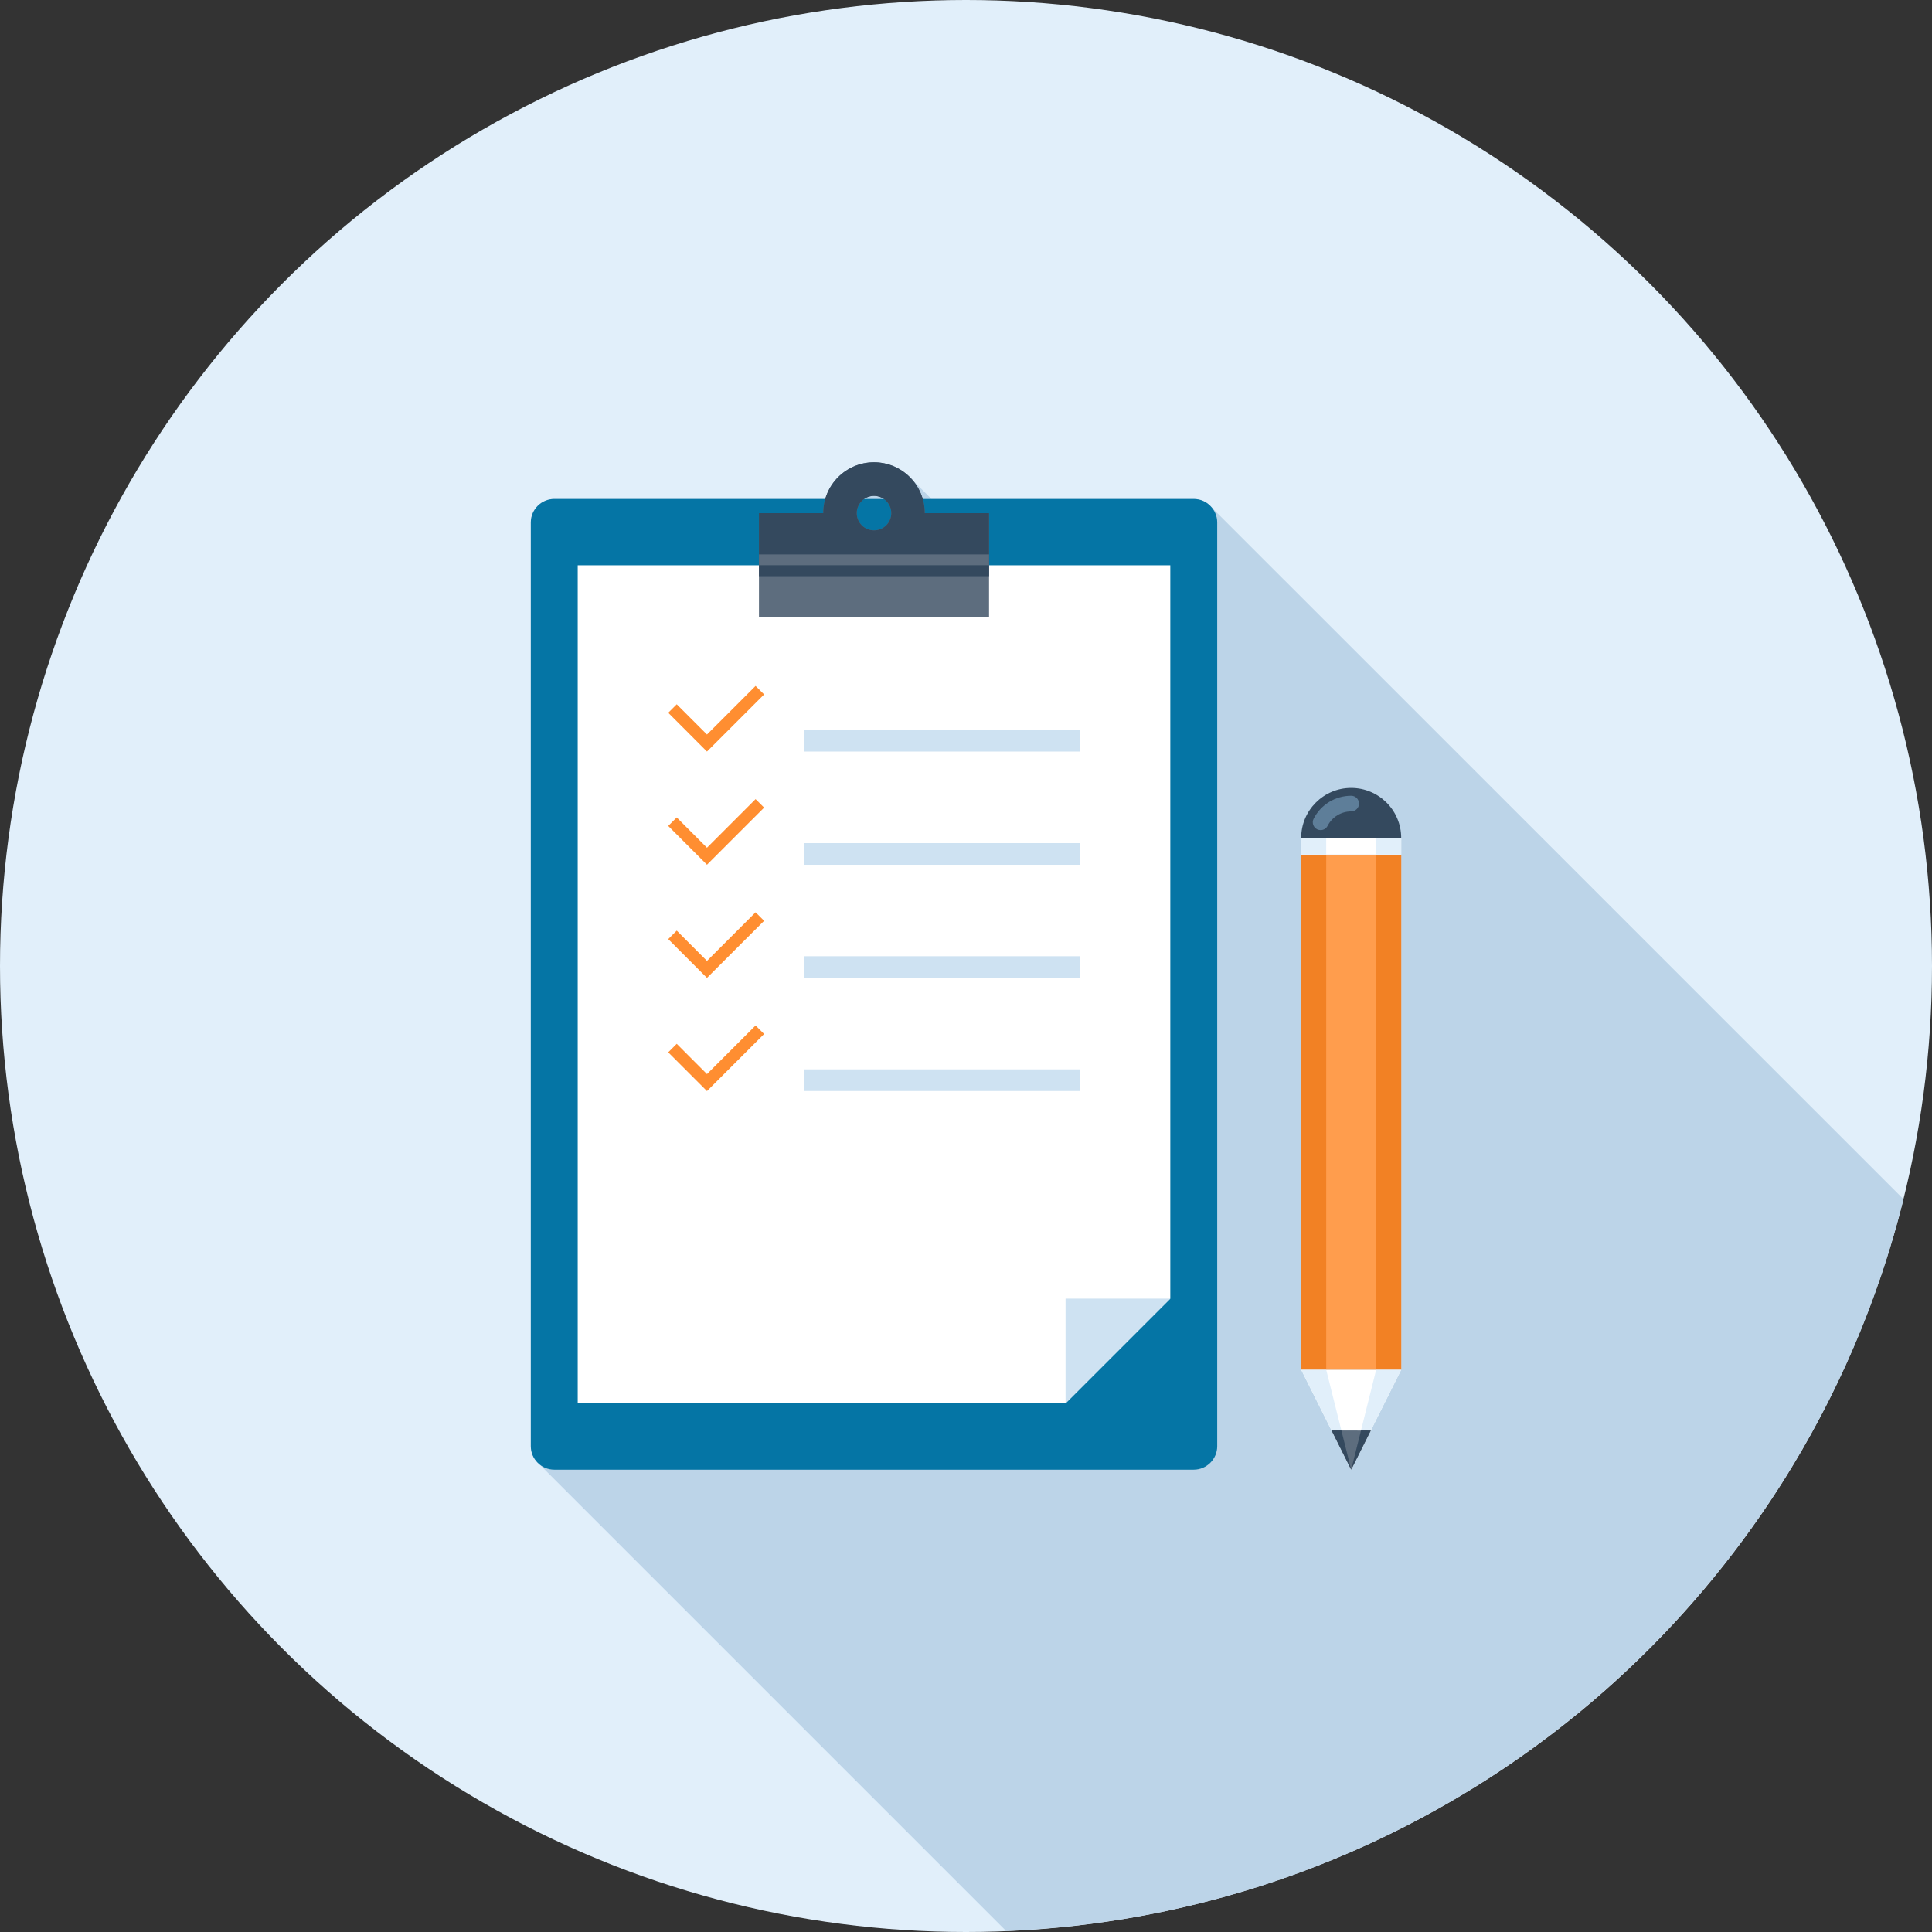
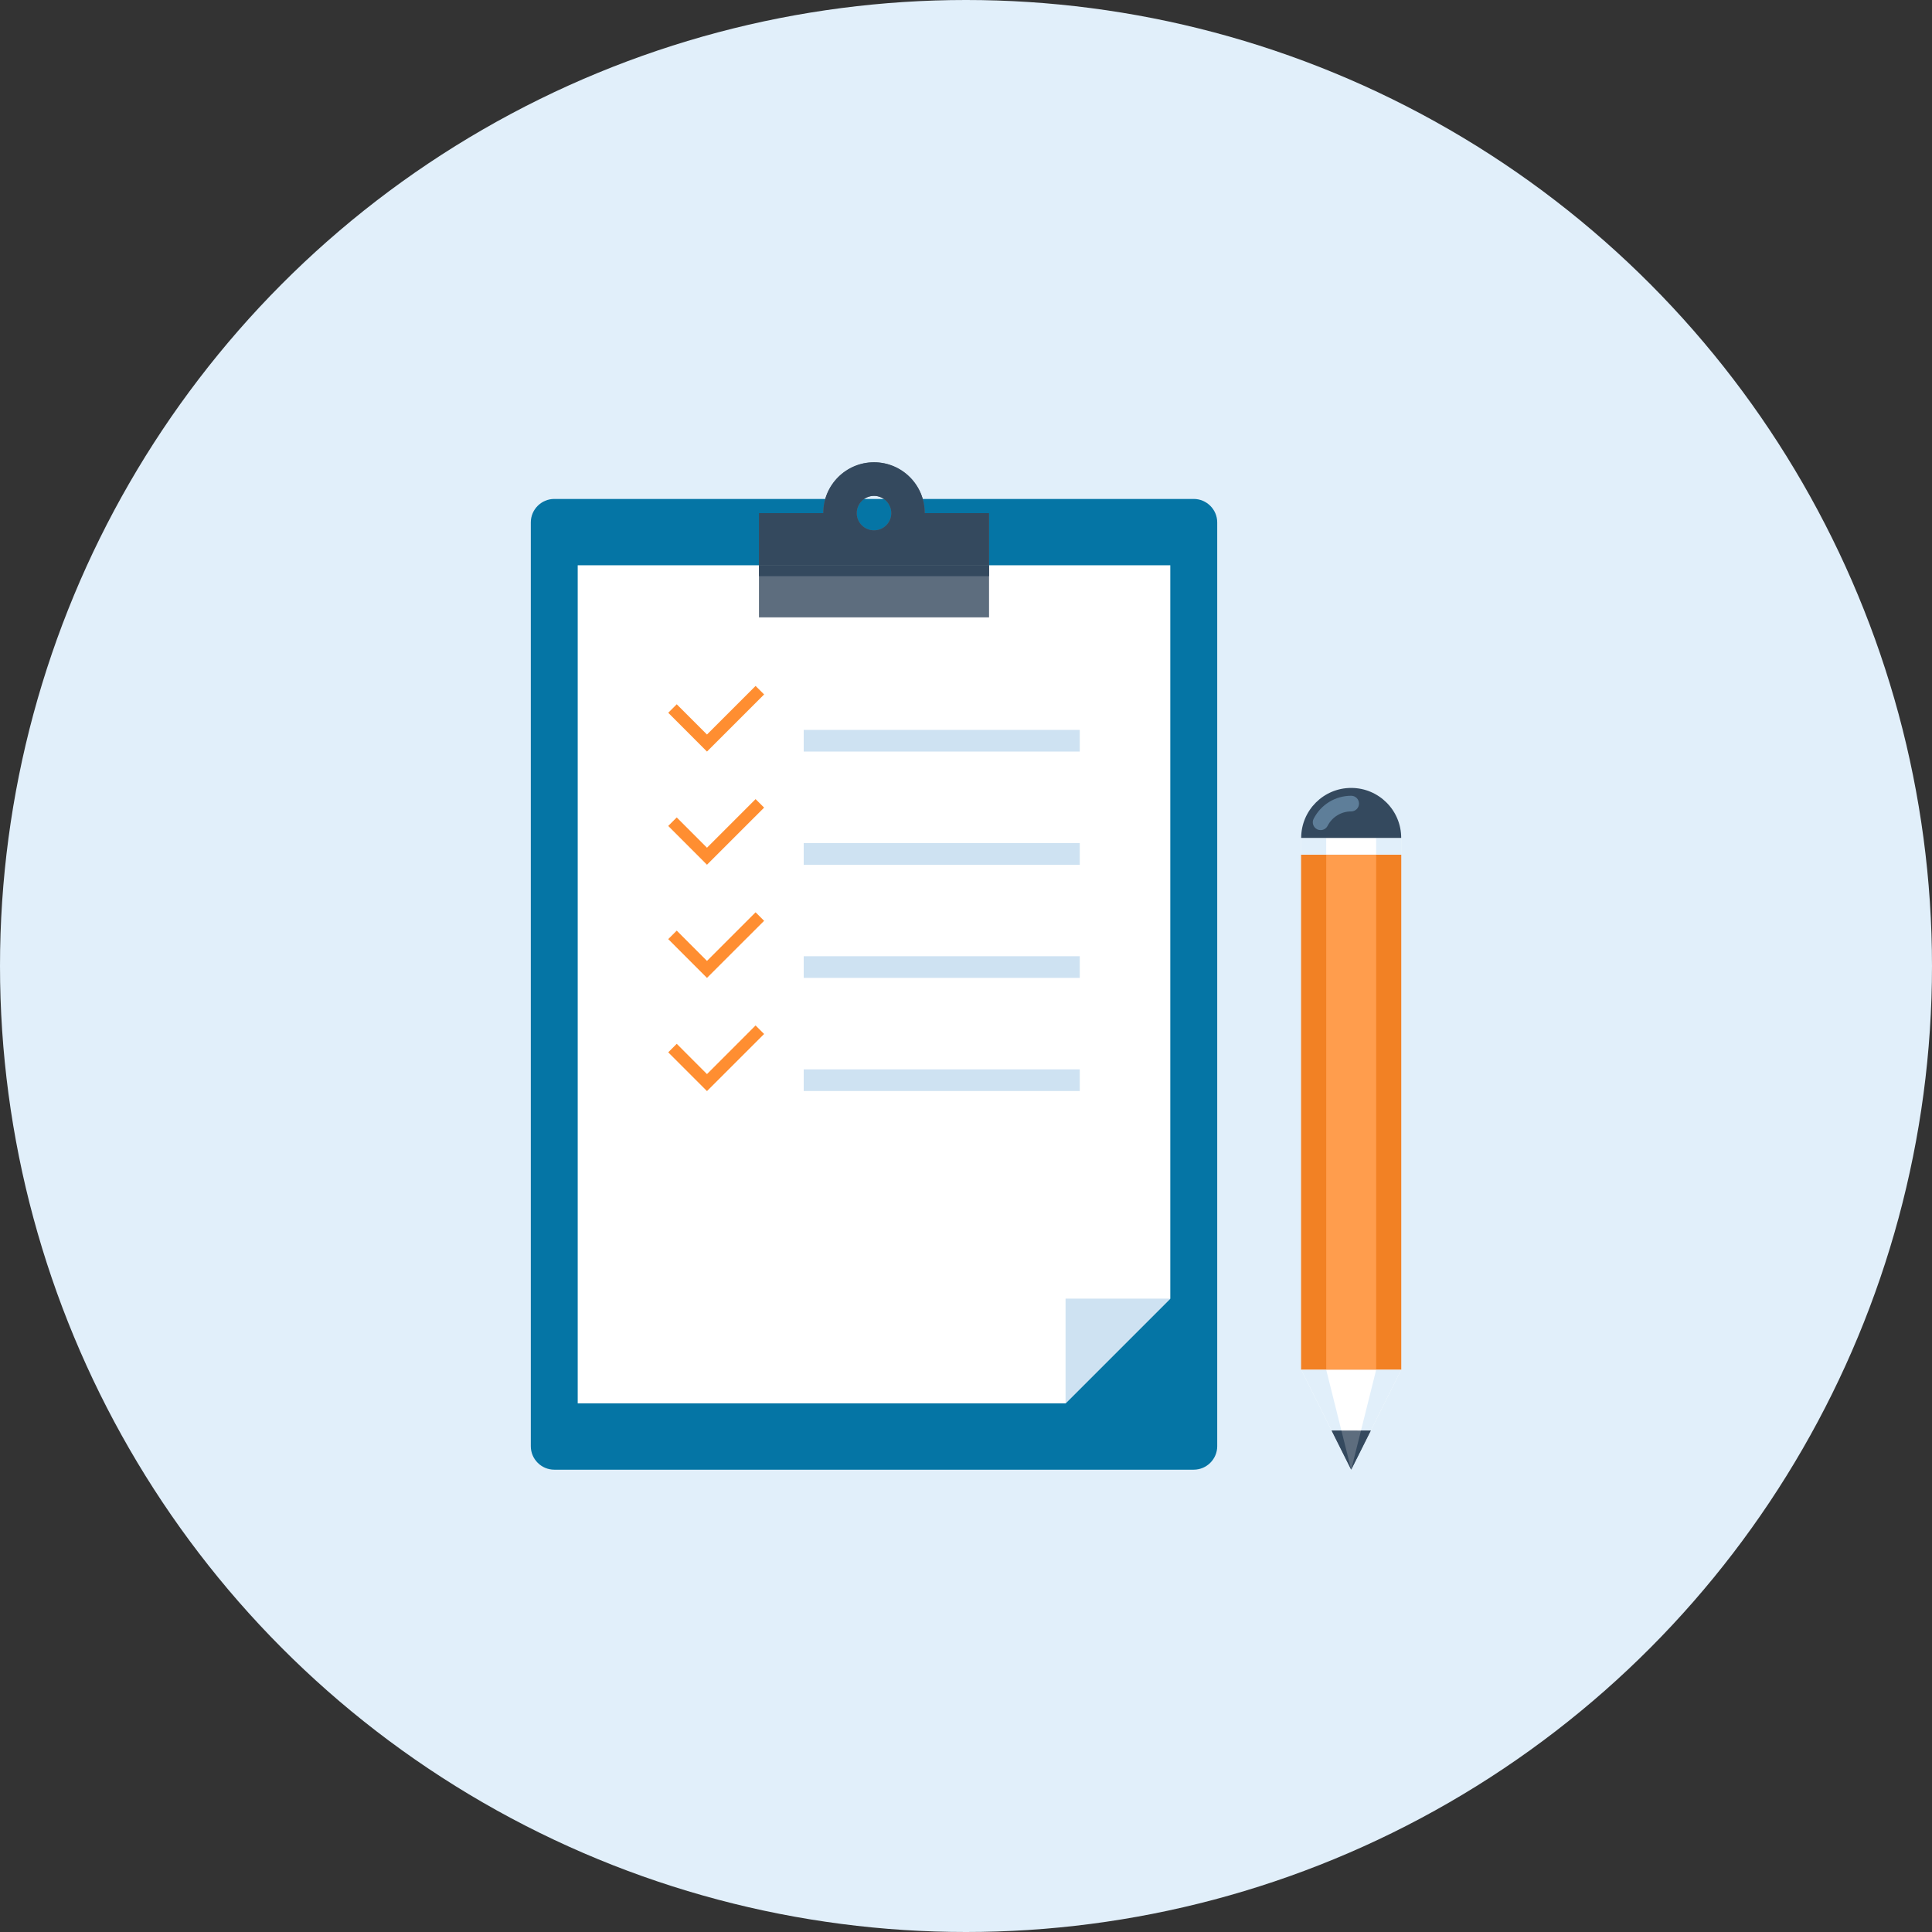
<svg xmlns="http://www.w3.org/2000/svg" version="1.1" id="Layer_1" viewBox="0 0 512 512" xml:space="preserve">
  <rect x="0" y="0" width="512" height="512" fill="#333333" stroke="none" />
  <circle style="fill:#E1EFFA;" cx="256" cy="256" r="256" />
-   <path style="fill:#BCD4E8;" d="M321.062,134.438l-0.73-0.732c-1.06-0.947-2.452-1.495-3.988-1.495h-69.517l-4.756-4.754  c-0.131-0.156-0.307-0.302-0.453-0.453c-0.253-0.287-0.532-0.55-0.814-0.814c-0.084-0.074-0.148-0.159-0.233-0.236  c-0.056-0.049-0.123-0.084-0.182-0.133c-0.435-0.379-0.891-0.724-1.377-1.039c-0.212-0.148-0.422-0.284-0.64-0.415  c-0.407-0.238-0.837-0.443-1.27-0.637c-0.284-0.131-0.566-0.269-0.863-0.374c-0.445-0.161-0.906-0.282-1.364-0.394  c-0.294-0.074-0.581-0.169-0.883-0.225c-0.773-0.136-1.569-0.218-2.381-0.218c-6.108,0-11.3,4.096-12.913,9.692h-71.823  c-3.4,0-6.216,2.813-6.216,6.216v125.837V383.27c0,1.498,0.548,2.888,1.462,3.948l124.511,124.513  c115.351-4.721,210.98-85.724,237.814-193.93L321.062,134.438z" />
  <path style="fill:#0575A5;" d="M146.888,132.227c-3.42,0-6.218,2.796-6.218,6.218v244.82c0,3.42,2.798,6.218,6.218,6.218h169.464  c3.418,0,6.223-2.798,6.223-6.218v-244.82c0-3.423-2.806-6.218-6.223-6.218H146.888z" />
  <polygon style="fill:#FFFFFF;" points="282.383,371.901 153.101,371.901 153.101,149.801 310.141,149.801 310.141,344.148 " />
  <polygon style="fill:#CEE2F2;" points="282.383,371.901 282.383,344.148 310.141,344.148 " />
  <path style="fill:#5D6D7E;" d="M245.071,135.99c0-7.437-6.019-13.478-13.45-13.478c-7.429,0-13.455,6.039-13.455,13.478h-17.032  v27.622h60.974V135.99H245.071z M231.624,131.412c2.516,0,4.58,2.051,4.58,4.58c0,2.516-2.061,4.554-4.58,4.554  c-2.534,0-4.58-2.038-4.58-4.554C227.044,133.463,229.087,131.412,231.624,131.412z" />
  <path style="fill:#34495E;" d="M245.071,135.99c0-7.437-6.019-13.478-13.45-13.478c-7.429,0-13.455,6.039-13.455,13.478h-17.032  v13.811h60.974V135.99H245.071z M231.624,131.412c2.516,0,4.58,2.051,4.58,4.58c0,2.516-2.061,4.554-4.58,4.554  c-2.534,0-4.58-2.038-4.58-4.554C227.044,133.463,229.087,131.412,231.624,131.412z" />
-   <rect x="201.139" y="146.918" style="fill:#5D6D7E;" width="60.974" height="2.883" />
  <rect x="201.139" y="149.811" style="fill:#34495E;" width="60.974" height="2.883" />
  <g>
    <rect x="212.992" y="193.434" style="fill:#CEE2F2;" width="73.157" height="5.737" />
    <rect x="212.992" y="223.437" style="fill:#CEE2F2;" width="73.157" height="5.737" />
    <rect x="212.992" y="253.414" style="fill:#CEE2F2;" width="73.157" height="5.737" />
    <rect x="212.992" y="283.392" style="fill:#CEE2F2;" width="73.157" height="5.737" />
  </g>
  <g>
    <polygon style="fill:#FF8E31;" points="177.088,188.89 179.343,186.642 187.356,194.655 200.236,181.78 202.499,184.033    187.356,199.171  " />
    <polygon style="fill:#FF8E31;" points="177.088,218.883 179.343,216.63 187.356,224.658 200.236,211.776 202.499,214.024    187.356,229.164  " />
    <polygon style="fill:#FF8E31;" points="177.088,248.876 179.343,246.625 187.356,254.653 200.236,241.769 202.499,244.024    187.356,259.154  " />
    <polygon style="fill:#FF8E31;" points="177.088,278.876 179.343,276.621 187.356,284.646 200.236,271.759 202.499,274.015    187.356,289.149  " />
  </g>
  <polygon style="fill:#FFFFFF;" points="344.827,362.982 358.08,389.484 371.336,362.982 " />
  <rect x="344.832" y="226.483" style="fill:#FF9D4D;" width="26.506" height="136.499" />
  <g>
    <rect x="344.832" y="226.483" style="fill:#F28124;" width="6.63" height="136.499" />
    <rect x="364.698" y="226.483" style="fill:#F28124;" width="6.628" height="136.499" />
  </g>
  <g>
    <polygon style="fill:#E1EFFA;" points="344.827,362.982 351.457,362.982 358.08,389.484  " />
    <polygon style="fill:#E1EFFA;" points="371.336,362.982 364.708,362.982 358.08,389.484  " />
  </g>
  <polygon style="fill:#5D6D7E;" points="352.891,379.1 358.08,389.484 363.274,379.108 " />
  <g>
    <polygon style="fill:#34495E;" points="352.891,379.1 358.08,389.484 355.484,379.1  " />
    <polygon style="fill:#34495E;" points="360.681,379.1 358.08,389.484 363.274,379.108  " />
  </g>
  <rect x="344.832" y="222.054" style="fill:#FFFFFF;" width="26.506" height="4.421" />
  <g>
    <rect x="344.832" y="222.054" style="fill:#E1EFFA;" width="6.625" height="4.421" />
    <rect x="364.698" y="222.054" style="fill:#E1EFFA;" width="6.63" height="4.421" />
  </g>
  <path style="fill:#34495E;" d="M358.08,208.809c-7.316,0-13.253,5.937-13.253,13.253h26.506  C371.336,214.748,365.394,208.809,358.08,208.809z" />
  <path style="fill:#5E7E99;" d="M349.978,219.988c-0.325,0-0.648-0.072-0.945-0.228c-1.021-0.525-1.423-1.774-0.901-2.788  c1.928-3.753,5.737-6.088,9.948-6.088c1.144,0,2.074,0.927,2.074,2.076c0,1.144-0.927,2.074-2.074,2.074  c-2.647,0-5.048,1.467-6.257,3.835C351.452,219.579,350.728,219.988,349.978,219.988z" />
</svg>